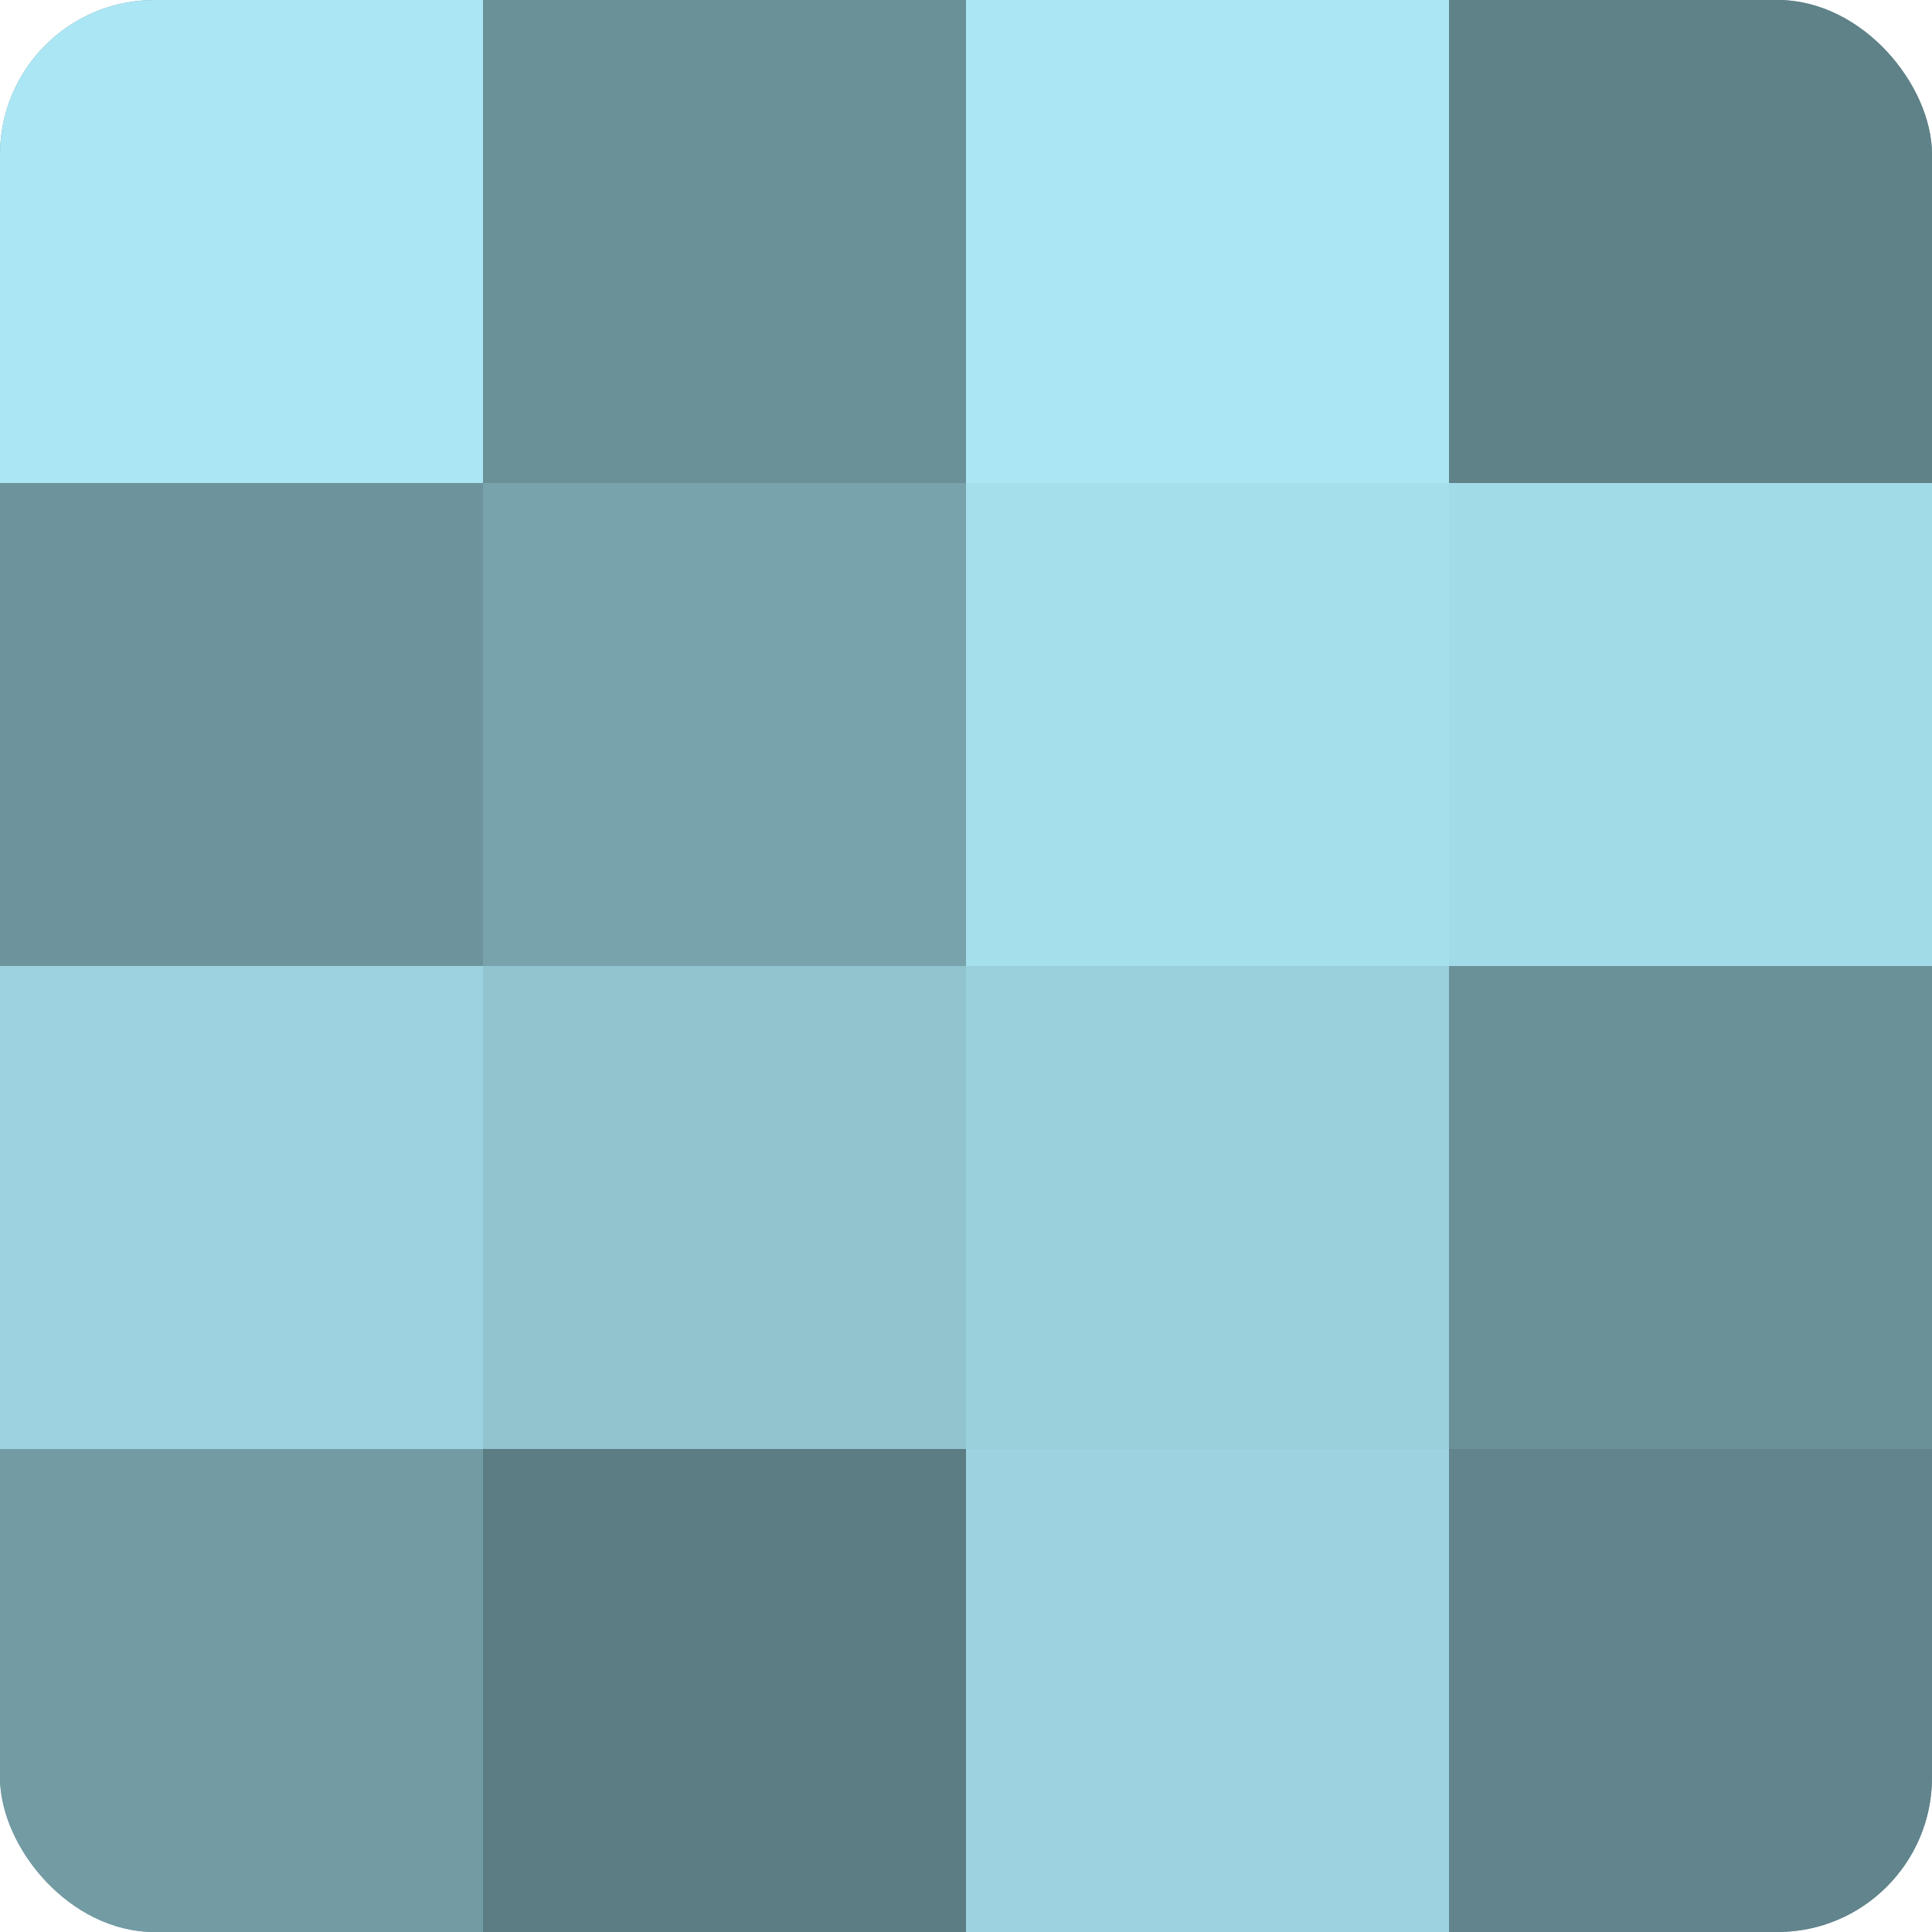
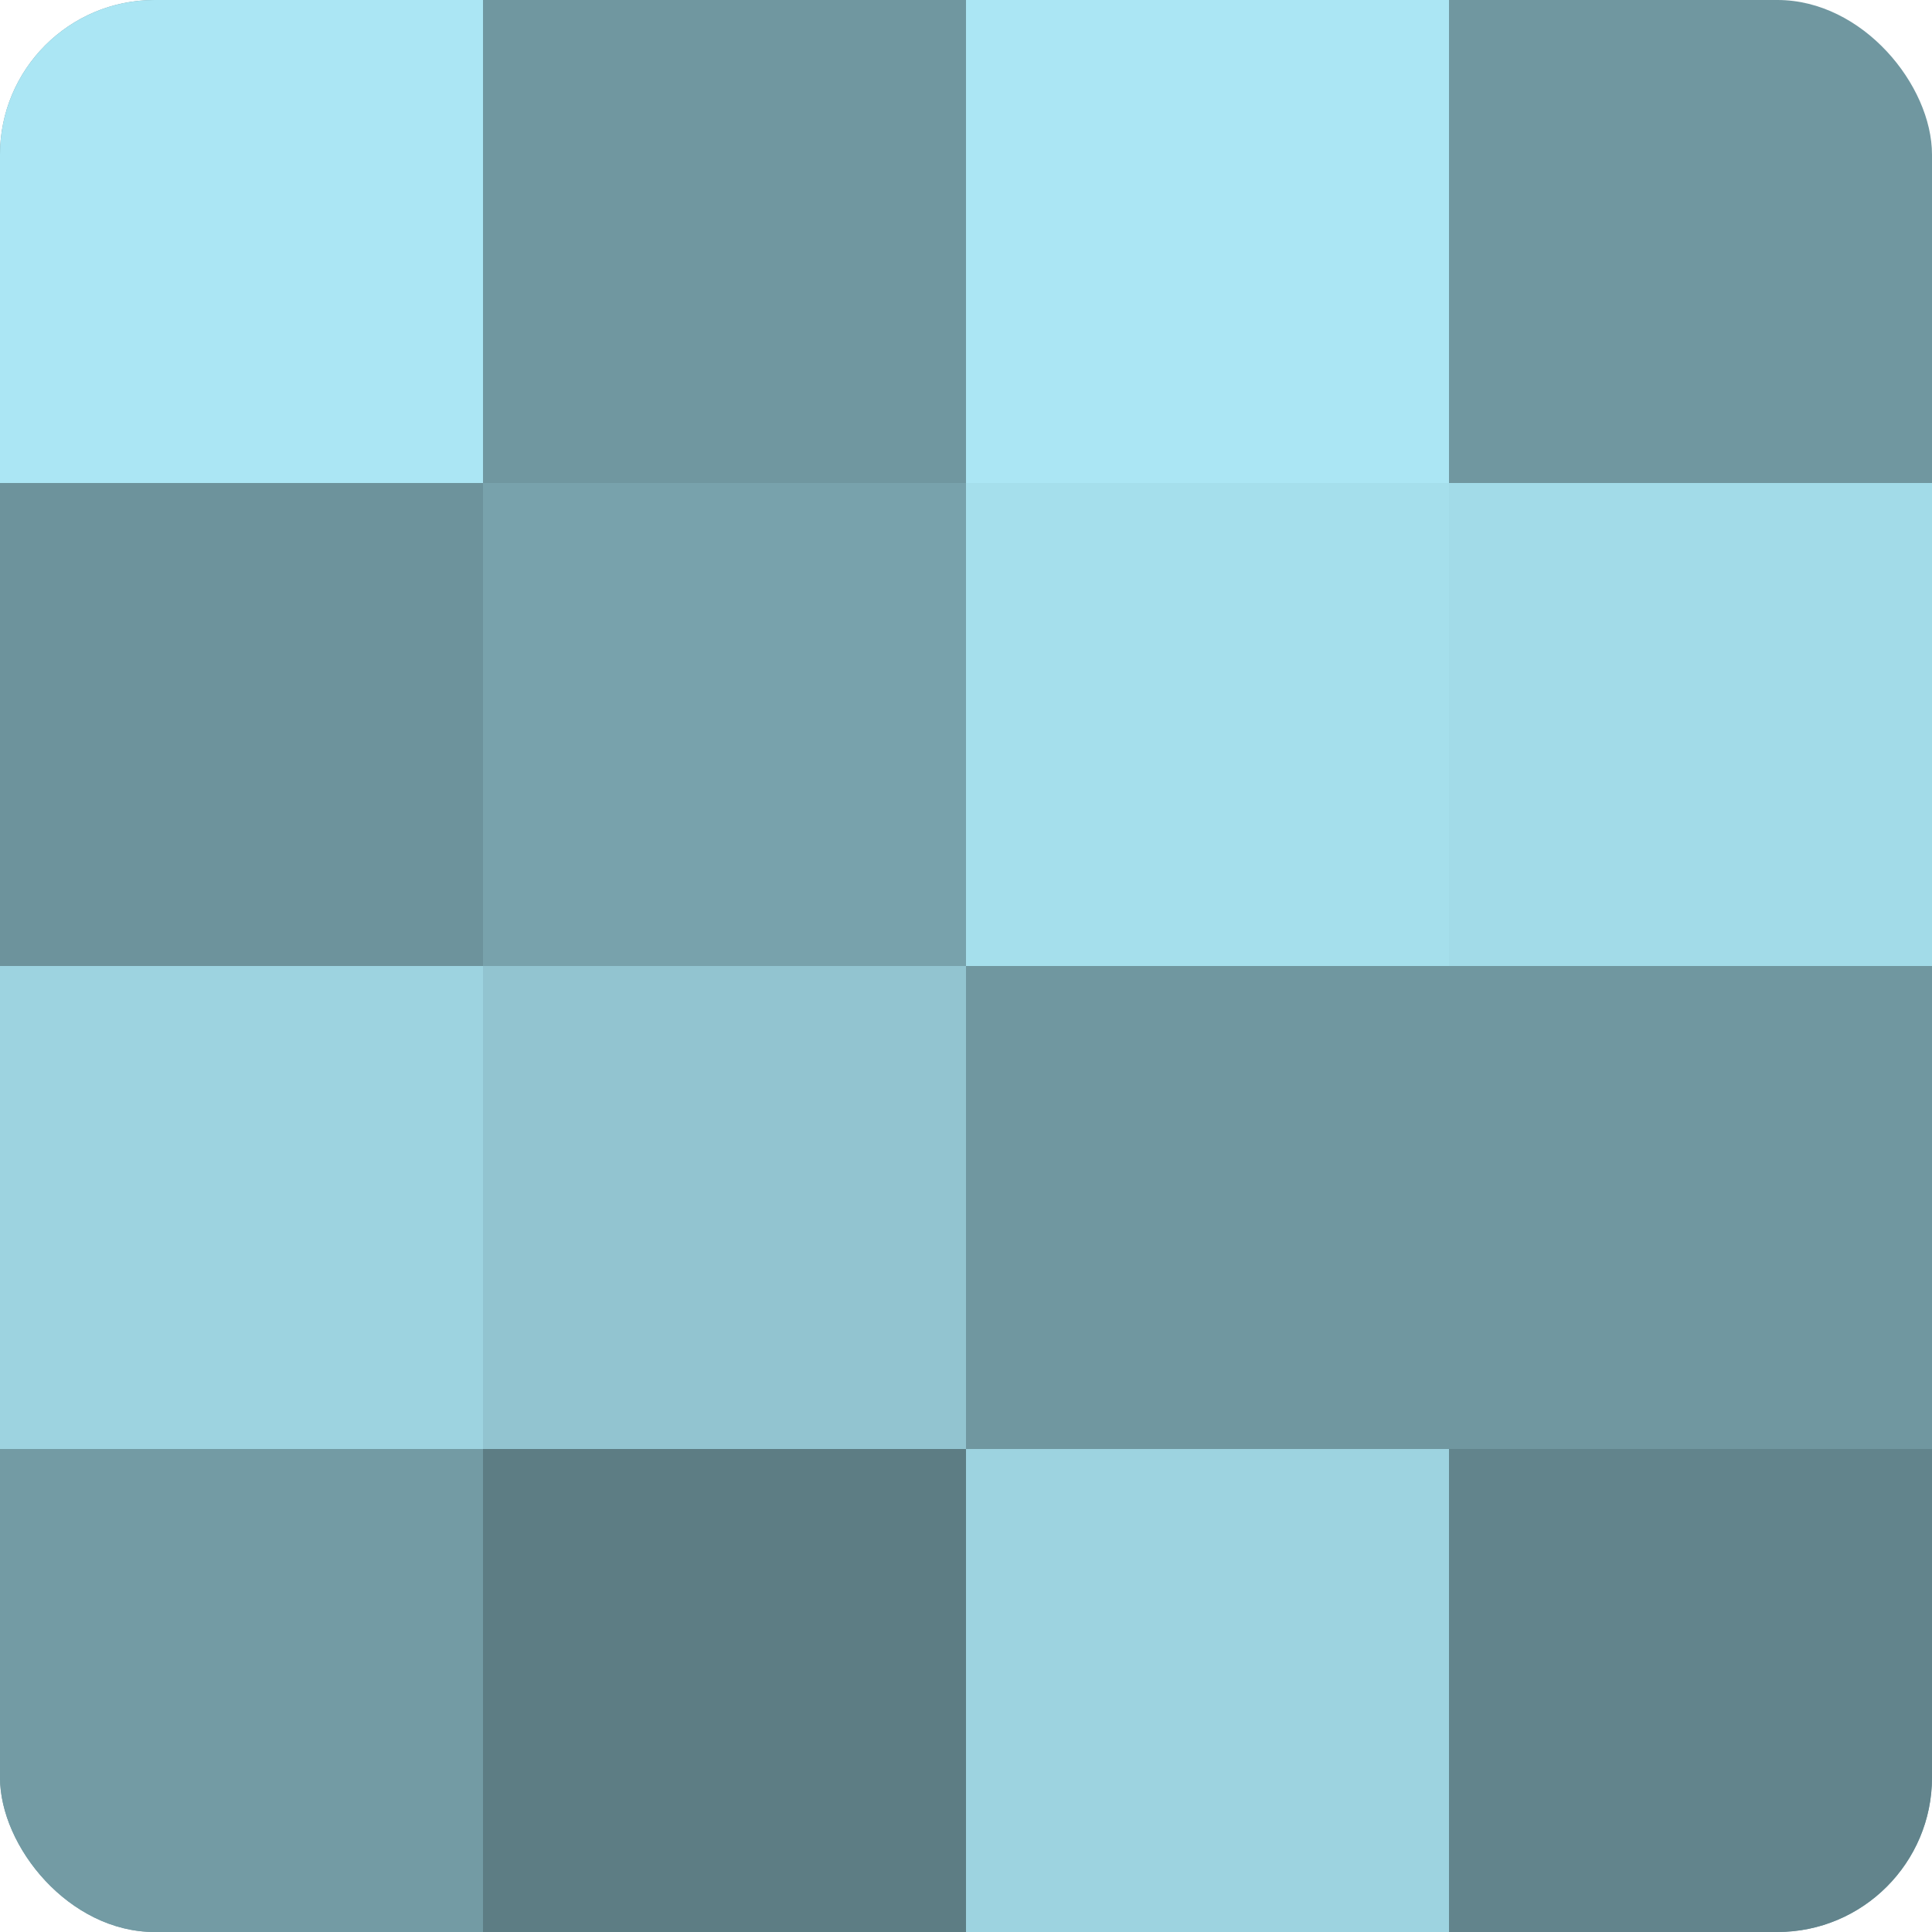
<svg xmlns="http://www.w3.org/2000/svg" width="60" height="60" viewBox="0 0 100 100" preserveAspectRatio="xMidYMid meet">
  <defs>
    <clipPath id="c" width="100" height="100">
      <rect width="100" height="100" rx="8" ry="8" />
    </clipPath>
  </defs>
  <g clip-path="url(#c)">
    <rect width="100" height="100" fill="#7097a0" />
    <rect width="25" height="25" fill="#abe6f4" />
    <rect y="25" width="25" height="25" fill="#6d939c" />
    <rect y="50" width="25" height="25" fill="#9dd3e0" />
    <rect y="75" width="25" height="25" fill="#739ba4" />
-     <rect x="25" width="25" height="25" fill="#6a9098" />
    <rect x="25" y="25" width="25" height="25" fill="#78a2ac" />
    <rect x="25" y="50" width="25" height="25" fill="#92c4d0" />
    <rect x="25" y="75" width="25" height="25" fill="#5d7d84" />
    <rect x="50" width="25" height="25" fill="#abe6f4" />
    <rect x="50" y="25" width="25" height="25" fill="#a5dfec" />
-     <rect x="50" y="50" width="25" height="25" fill="#9ad0dc" />
    <rect x="50" y="75" width="25" height="25" fill="#9dd3e0" />
-     <rect x="75" width="25" height="25" fill="#5f8188" />
    <rect x="75" y="25" width="25" height="25" fill="#a2dbe8" />
-     <rect x="75" y="50" width="25" height="25" fill="#6a9098" />
    <rect x="75" y="75" width="25" height="25" fill="#62848c" />
  </g>
</svg>